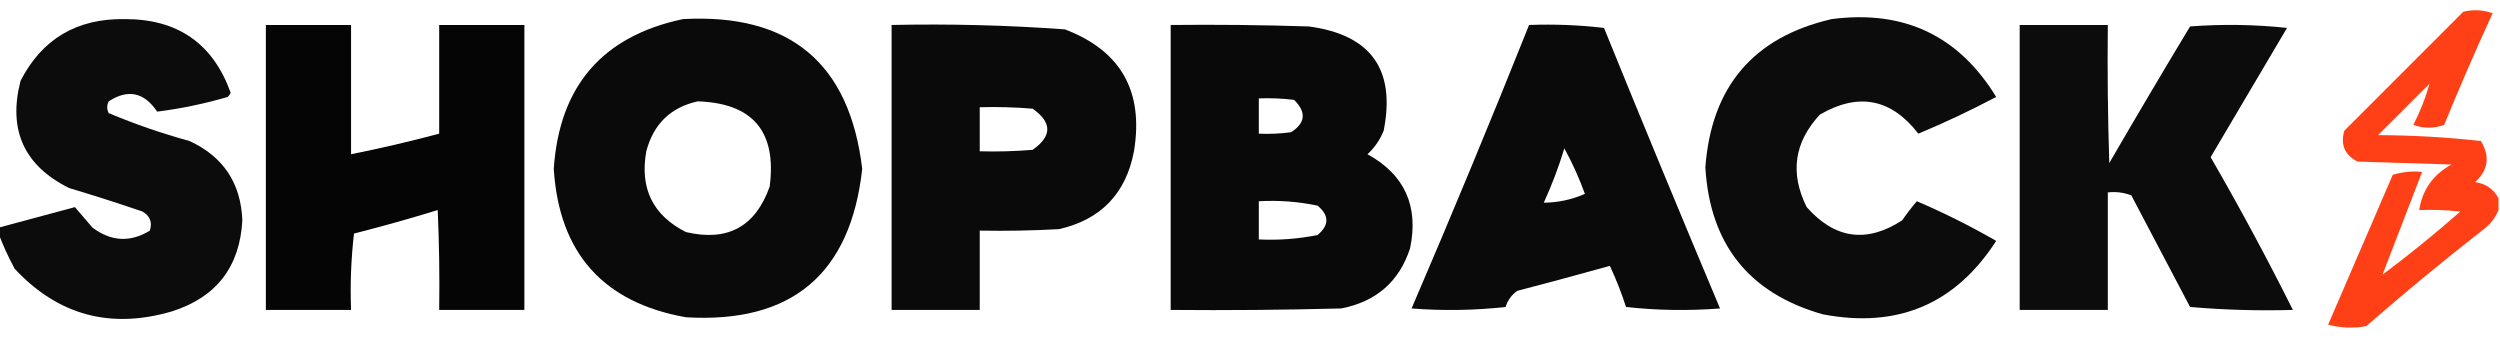
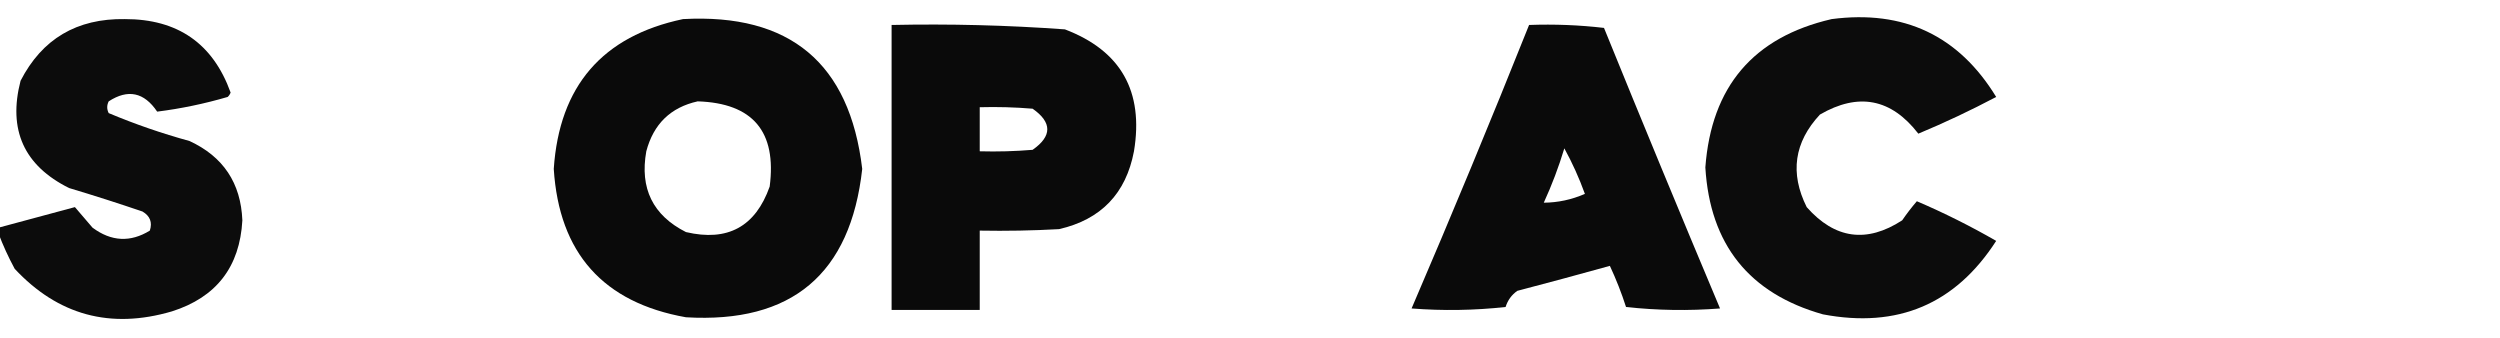
<svg xmlns="http://www.w3.org/2000/svg" version="1.1" width="851px" height="115px" style="shape-rendering:geometricPrecision; text-rendering:geometricPrecision; image-rendering:optimizeQuality; fill-rule:evenodd; clip-rule:evenodd">
  <g>
-     <path style="opacity:0.932" fill="#ff3306" d="M 850.5,67.5 C 850.5,68.833 850.5,70.167 850.5,71.5C 849.492,74.028 847.826,76.195 845.5,78C 831.875,88.623 818.542,99.623 805.5,111C 801.129,111.828 796.795,111.661 792.5,110.5C 799.833,93.5 807.167,76.5 814.5,59.5C 817.768,58.513 821.102,58.18 824.5,58.5C 819.951,70.245 815.451,81.912 811,93.5C 820.108,86.693 828.942,79.526 837.5,72C 832.845,71.501 828.179,71.334 823.5,71.5C 824.585,64.57 828.252,59.403 834.5,56C 823.833,55.667 813.167,55.333 802.5,55C 798.139,52.774 796.639,49.274 798,44.5C 811.446,31.054 824.946,17.554 838.5,4C 841.882,3.176 845.216,3.343 848.5,4.5C 842.725,17.05 837.225,29.717 832,42.5C 828.545,43.791 825.045,43.791 821.5,42.5C 823.858,37.907 825.691,33.24 827,28.5C 821.167,34.333 815.333,40.167 809.5,46C 821.263,46.042 832.93,46.708 844.5,48C 847.674,53.28 847.008,57.947 842.5,62C 846.146,62.49 848.813,64.323 850.5,67.5 Z" />
-   </g>
+     </g>
  <g>
    <path style="opacity:0.951" fill="#000000" d="M -0.5,79.5 C -0.5,78.833 -0.5,78.167 -0.5,77.5C 8.138,75.173 16.804,72.84 25.5,70.5C 27.471,72.808 29.471,75.141 31.5,77.5C 37.88,82.233 44.38,82.566 51,78.5C 51.92,75.692 51.087,73.525 48.5,72C 40.225,69.181 31.892,66.514 23.5,64C 8.173,56.374 2.673,44.208 7,27.5C 14.325,13.242 26.158,6.242 42.5,6.5C 60.484,6.473 72.484,14.806 78.5,31.5C 78.291,32.086 77.957,32.586 77.5,33C 69.562,35.322 61.562,36.988 53.5,38C 49.06,31.402 43.56,30.235 37,34.5C 36.333,35.833 36.333,37.167 37,38.5C 45.925,42.253 55.092,45.42 64.5,48C 75.989,53.304 81.989,62.304 82.5,75C 81.627,90.871 73.627,101.204 58.5,106C 37.581,112.133 19.748,107.299 5,91.5C 2.854,87.525 1.02,83.525 -0.5,79.5 Z" />
  </g>
  <g>
    <path style="opacity:0.959" fill="#000000" d="M 232.5,6.5 C 268.9,4.507 289.233,21.507 293.5,57.5C 289.53,93.299 269.53,110.133 233.5,108C 205.326,102.989 190.326,86.155 188.5,57.5C 190.39,29.288 205.056,12.288 232.5,6.5 Z M 237.5,34.5 C 256.271,35.109 264.437,44.776 262,63.5C 257.174,77.164 247.674,82.331 233.5,79C 222.232,73.297 217.732,64.13 220,51.5C 222.458,42.207 228.291,36.54 237.5,34.5 Z" />
  </g>
  <g>
    <path style="opacity:0.952" fill="#000000" d="M 623.5,6.5 C 648.083,3.295 666.749,12.128 679.5,33C 670.848,37.576 662.015,41.743 653,45.5C 643.78,33.558 632.613,31.391 619.5,39C 610.727,48.423 609.227,58.923 615,70.5C 624.581,81.351 635.414,82.851 647.5,75C 649.046,72.743 650.712,70.576 652.5,68.5C 661.779,72.473 670.779,76.973 679.5,82C 665.632,103.525 645.965,111.858 620.5,107C 595.41,99.895 582.077,83.228 580.5,57C 582.533,29.482 596.866,12.648 623.5,6.5 Z" />
  </g>
  <g>
-     <path style="opacity:0.98" fill="#000000" d="M 90.5,8.5 C 100.167,8.5 109.833,8.5 119.5,8.5C 119.5,23.167 119.5,37.833 119.5,52.5C 129.576,50.481 139.576,48.148 149.5,45.5C 149.5,33.167 149.5,20.833 149.5,8.5C 159.167,8.5 168.833,8.5 178.5,8.5C 178.5,40.833 178.5,73.167 178.5,105.5C 168.833,105.5 159.167,105.5 149.5,105.5C 149.667,94.162 149.5,82.828 149,71.5C 139.589,74.395 130.089,77.062 120.5,79.5C 119.502,88.141 119.169,96.808 119.5,105.5C 109.833,105.5 100.167,105.5 90.5,105.5C 90.5,73.167 90.5,40.833 90.5,8.5 Z" />
-   </g>
+     </g>
  <g>
    <path style="opacity:0.958" fill="#000000" d="M 303.5,8.5 C 323.207,8.076 342.874,8.576 362.5,10C 381.55,17.249 389.384,31.083 386,51.5C 383.272,65.894 374.772,74.727 360.5,78C 351.506,78.5 342.506,78.666 333.5,78.5C 333.5,87.5 333.5,96.5 333.5,105.5C 323.5,105.5 313.5,105.5 303.5,105.5C 303.5,73.167 303.5,40.833 303.5,8.5 Z M 333.5,36.5 C 339.509,36.334 345.509,36.501 351.5,37C 358.167,41.667 358.167,46.333 351.5,51C 345.509,51.499 339.509,51.666 333.5,51.5C 333.5,46.5 333.5,41.5 333.5,36.5 Z" />
  </g>
  <g>
-     <path style="opacity:0.962" fill="#000000" d="M 398.5,8.5 C 414.17,8.333 429.837,8.5 445.5,9C 466.648,11.806 475.148,23.64 471,44.5C 469.752,47.579 467.919,50.246 465.5,52.5C 478.145,59.466 482.978,70.132 480,84.5C 476.294,95.861 468.461,102.695 456.5,105C 437.17,105.5 417.836,105.667 398.5,105.5C 398.5,73.167 398.5,40.833 398.5,8.5 Z M 428.5,33.5 C 432.514,33.334 436.514,33.501 440.5,34C 444.747,38.163 444.414,41.83 439.5,45C 435.848,45.499 432.182,45.665 428.5,45.5C 428.5,41.5 428.5,37.5 428.5,33.5 Z M 428.5,68.5 C 435.257,68.123 441.924,68.623 448.5,70C 452.5,73.333 452.5,76.667 448.5,80C 441.908,81.329 435.241,81.829 428.5,81.5C 428.5,77.167 428.5,72.833 428.5,68.5 Z" />
-   </g>
+     </g>
  <g>
    <path style="opacity:0.96" fill="#000000" d="M 520.5,8.5 C 529.085,8.183 537.585,8.517 546,9.5C 558.976,41.431 572.142,73.264 585.5,105C 574.818,105.832 564.151,105.666 553.5,104.5C 551.961,99.715 550.127,95.048 548,90.5C 537.55,93.405 527.05,96.238 516.5,99C 514.568,100.352 513.234,102.185 512.5,104.5C 501.849,105.666 491.182,105.832 480.5,105C 494.251,72.999 507.585,40.832 520.5,8.5 Z M 532.5,50.5 C 535.203,55.414 537.537,60.58 539.5,66C 534.991,67.962 530.325,68.962 525.5,69C 528.261,62.982 530.594,56.815 532.5,50.5 Z" />
  </g>
  <g>
-     <path style="opacity:0.951" fill="#000000" d="M 687.5,8.5 C 697.5,8.5 707.5,8.5 717.5,8.5C 717.333,24.17 717.5,39.837 718,55.5C 727.041,39.918 736.207,24.418 745.5,9C 756.515,8.168 767.515,8.334 778.5,9.5C 769.833,24.167 761.167,38.833 752.5,53.5C 762.387,70.612 771.72,87.945 780.5,105.5C 768.814,105.832 757.148,105.499 745.5,104.5C 738.833,91.833 732.167,79.167 725.5,66.5C 722.914,65.52 720.247,65.187 717.5,65.5C 717.5,78.833 717.5,92.167 717.5,105.5C 707.5,105.5 697.5,105.5 687.5,105.5C 687.5,73.167 687.5,40.833 687.5,8.5 Z" />
-   </g>
+     </g>
</svg>